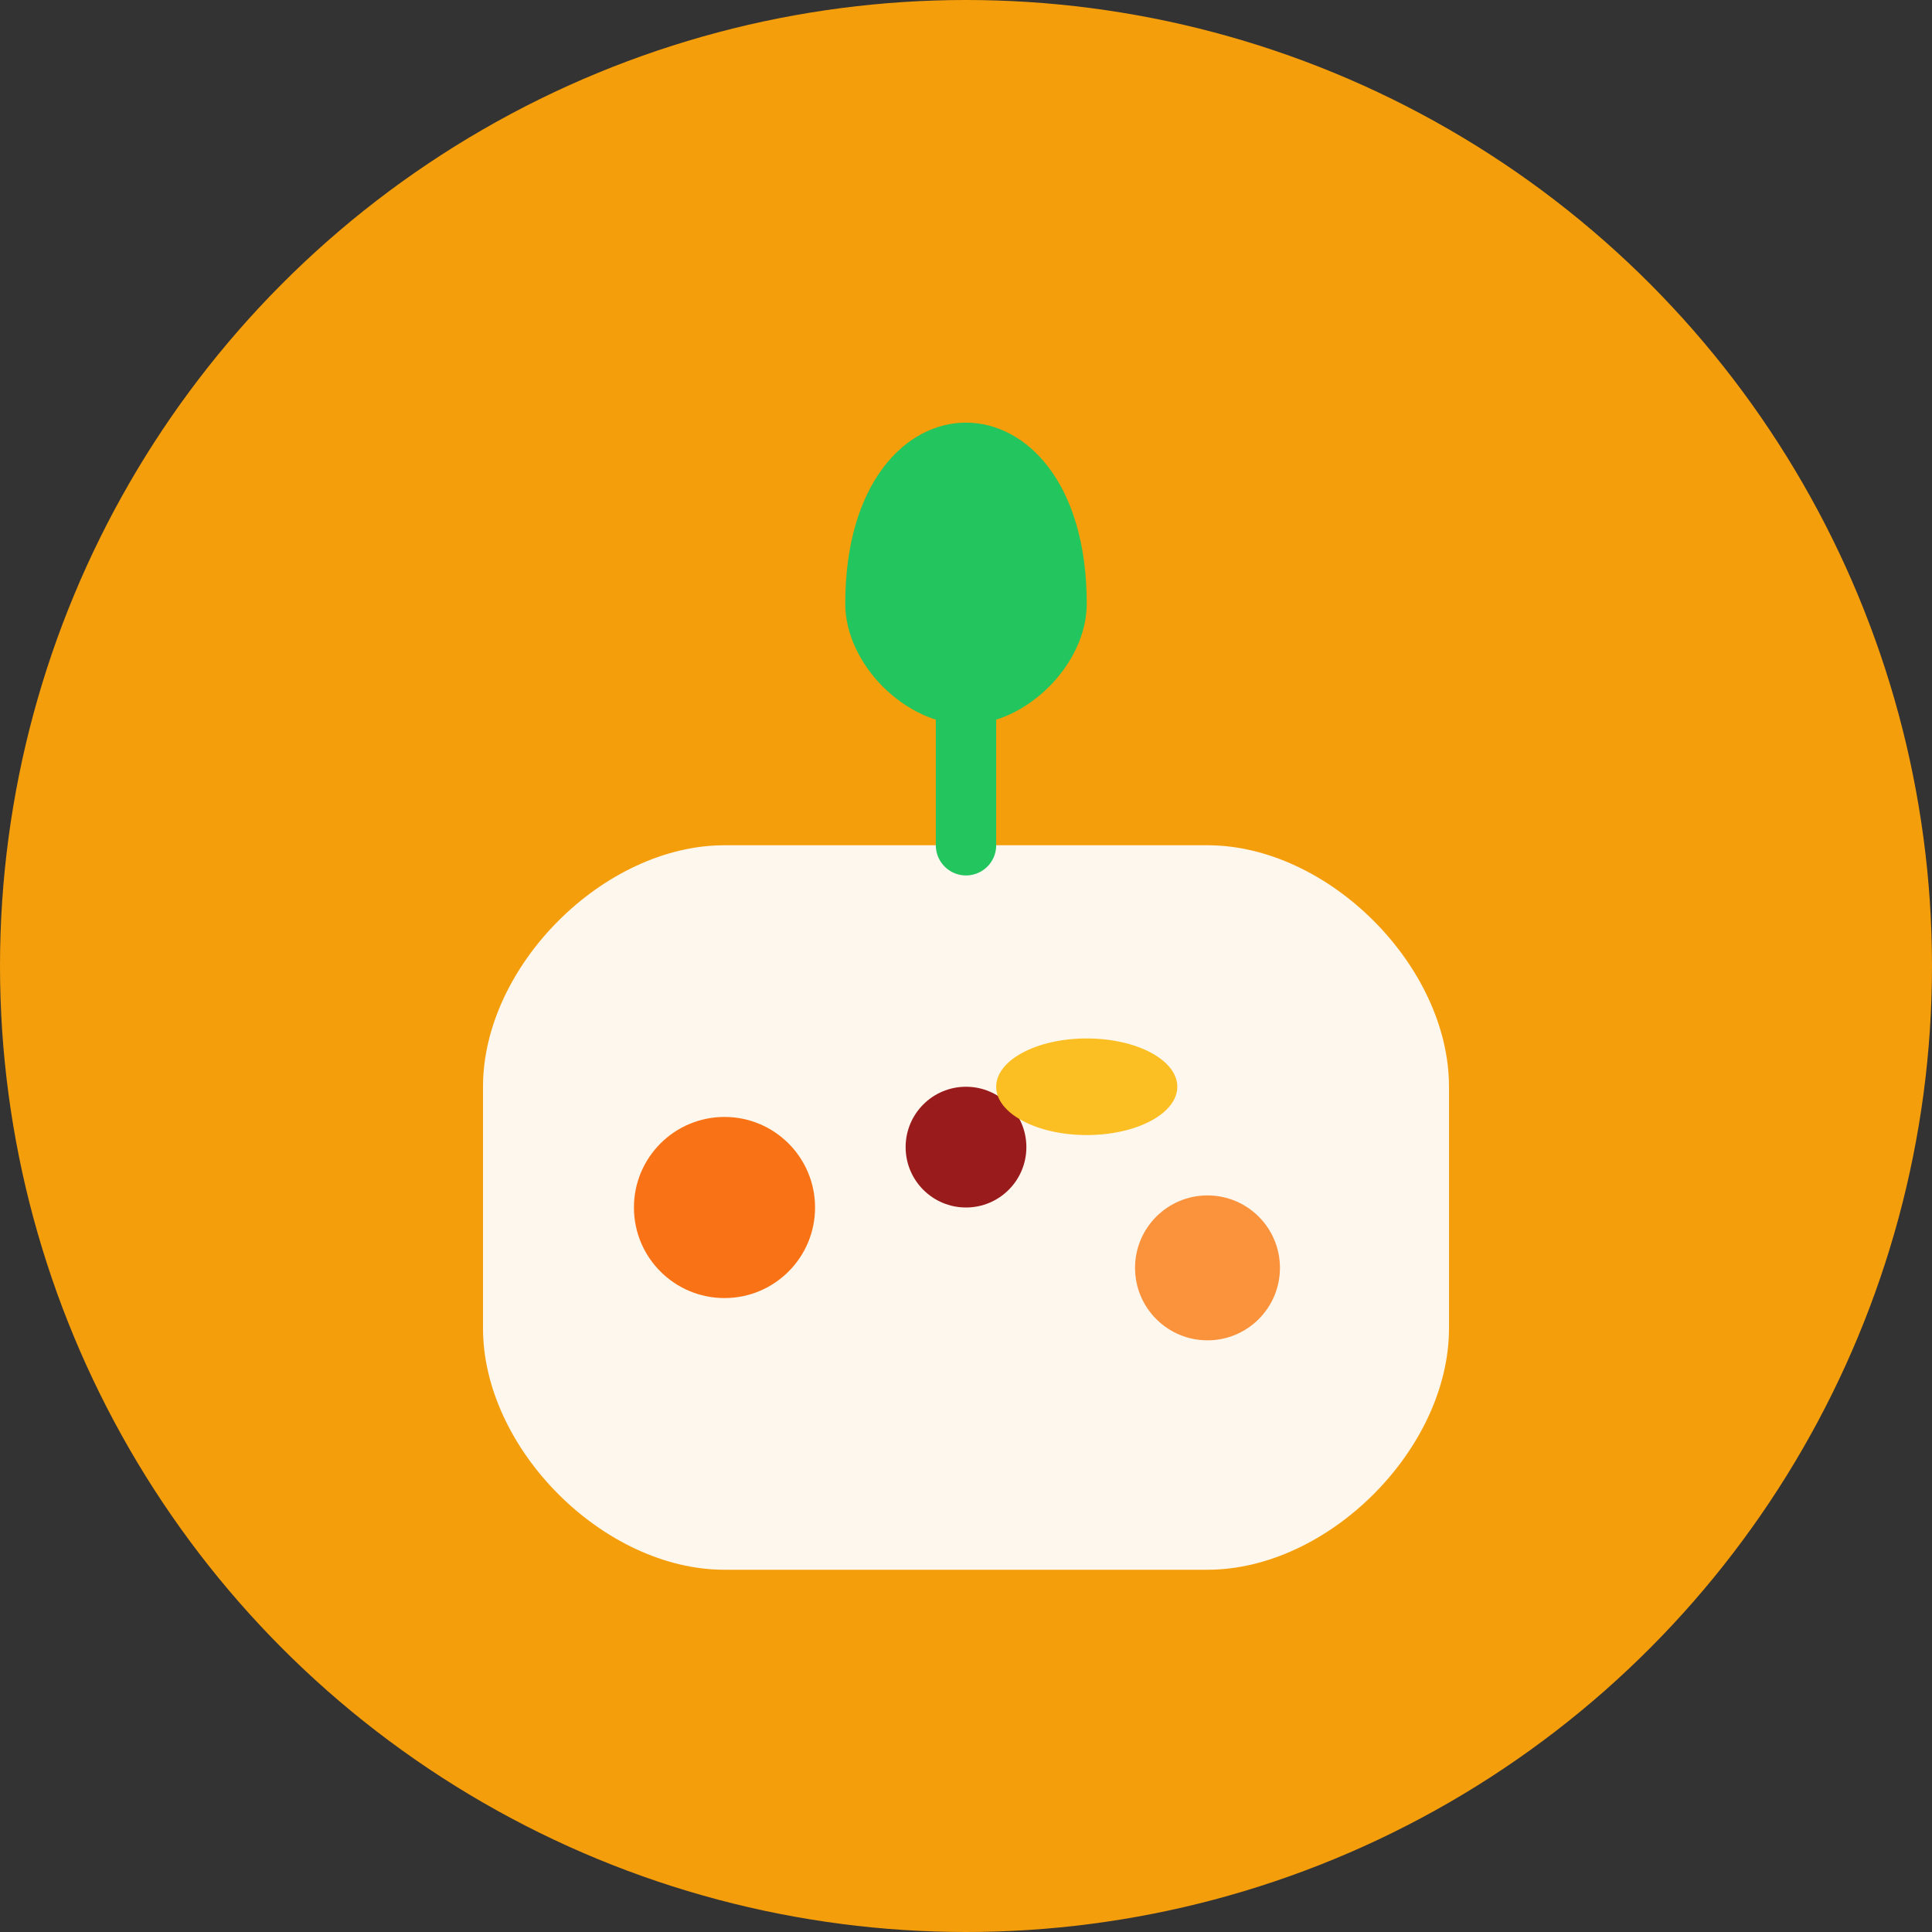
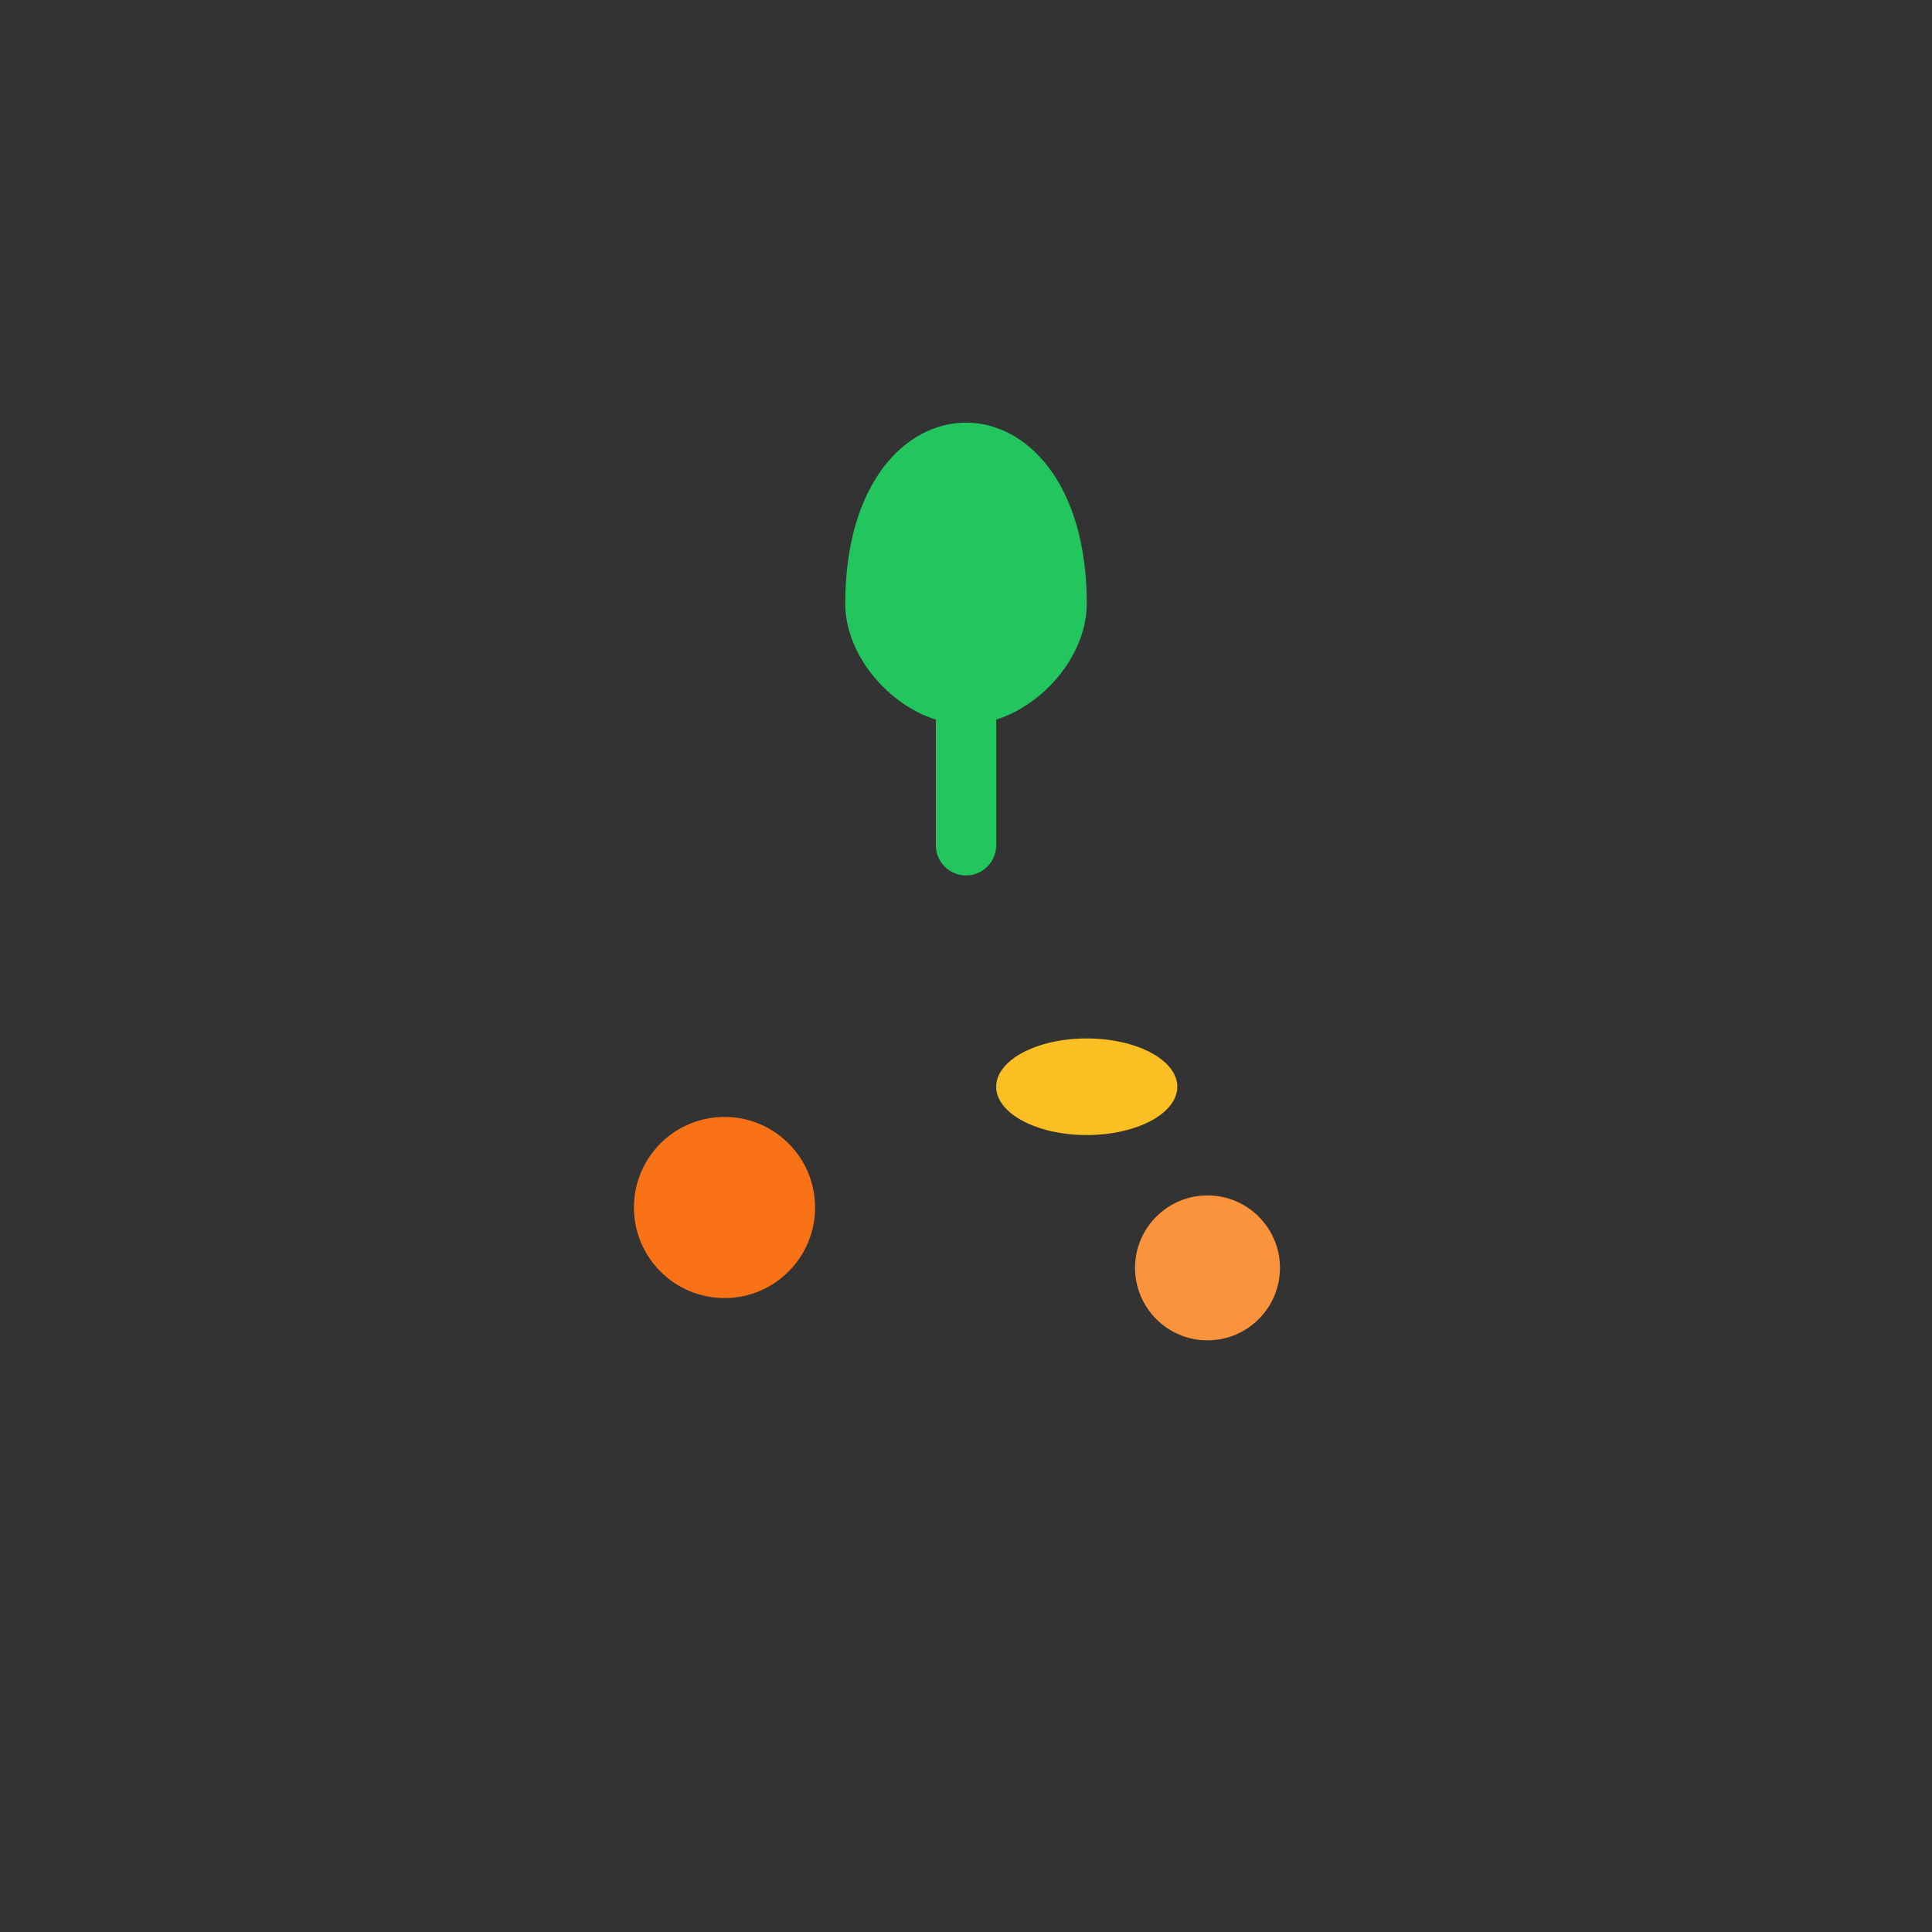
<svg xmlns="http://www.w3.org/2000/svg" width="32" height="32" viewBox="0 0 32 32" fill="none">
  <rect x="0" y="0" width="32" height="32" fill="#333333" stroke="none" />
-   <circle cx="16" cy="16" r="16" fill="#F59E0B" />
-   <path d="M8 18c0-2 2-4 4-4h8c2 0 4 2 4 4v4c0 2-2 4-4 4h-8c-2 0-4-2-4-4v-4z" fill="#FEF7ED" />
  <circle cx="12" cy="20" r="1.5" fill="#F97316" />
-   <circle cx="16" cy="19" r="1" fill="#991B1B" />
  <circle cx="20" cy="21" r="1.2" fill="#FB923C" />
  <ellipse cx="18" cy="18" rx="1.5" ry="0.8" fill="#FBBF24" />
  <path d="M14 10c0-2 1-3 2-3s2 1 2 3c0 1-1 2-2 2s-2-1-2-2z" fill="#22C55E" />
  <path d="M16 10v4" stroke="#22C55E" stroke-width="1" stroke-linecap="round" />
</svg>